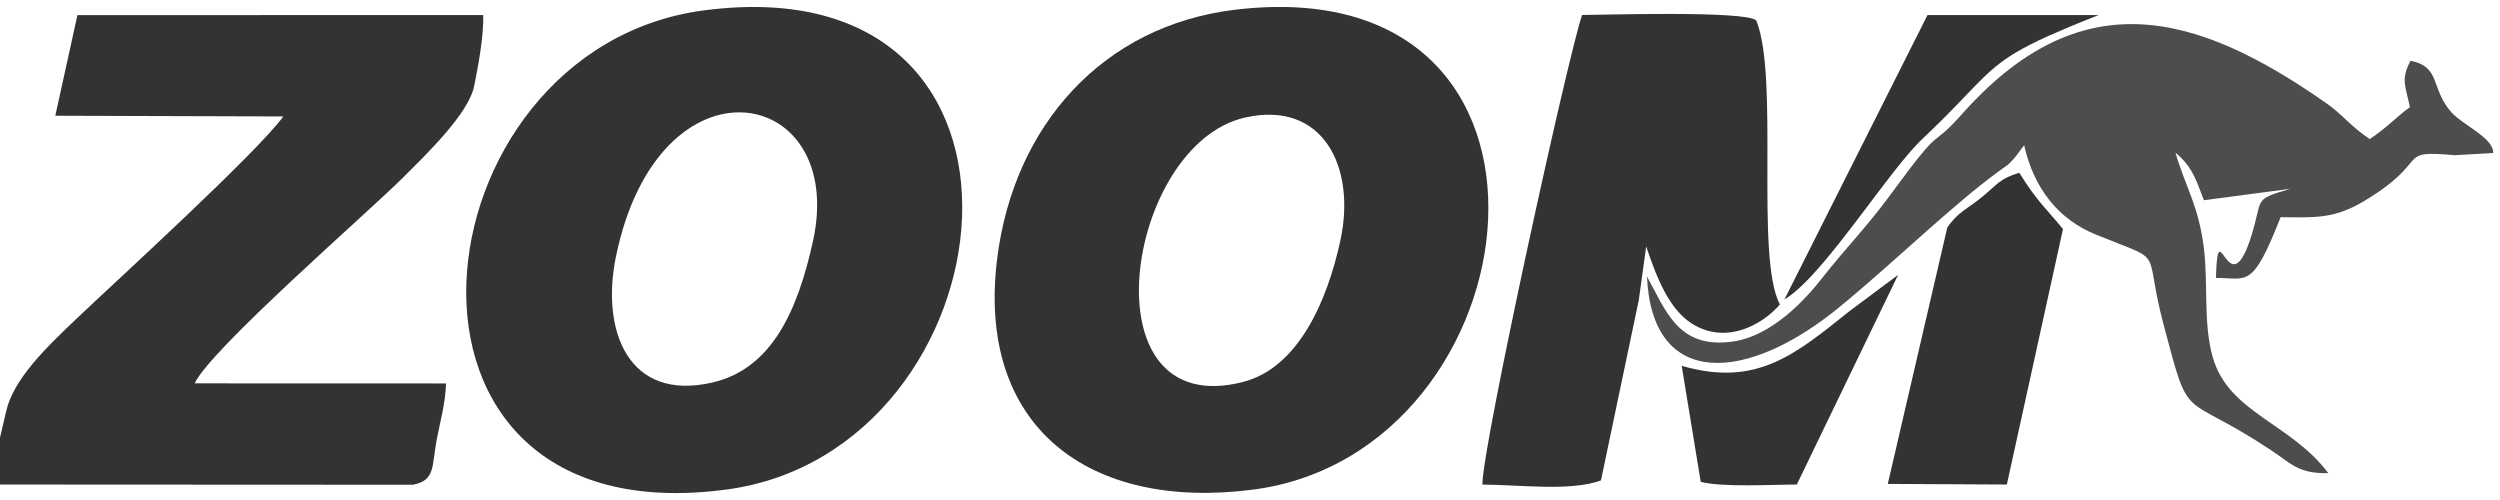
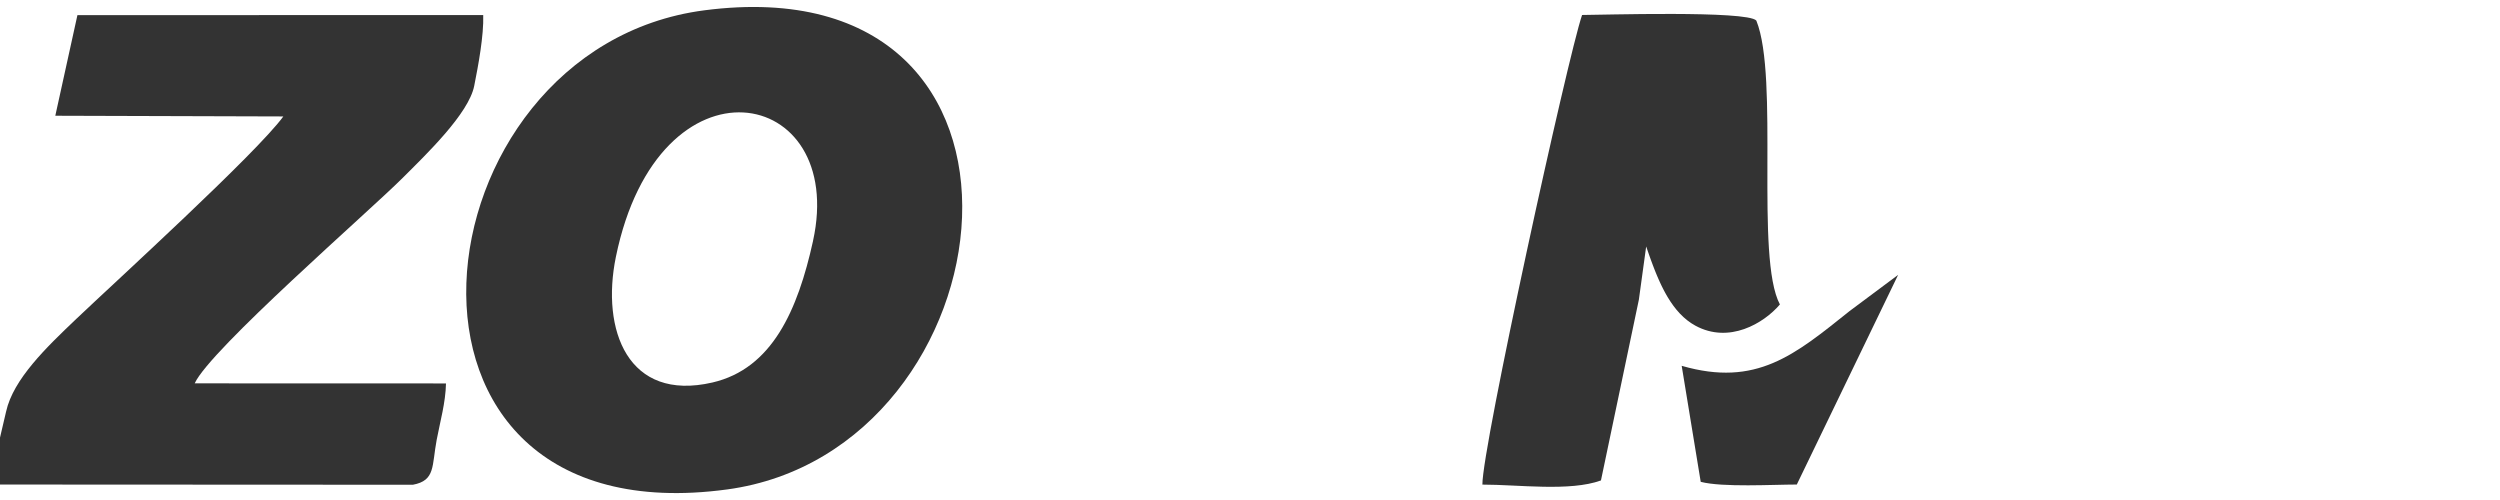
<svg xmlns="http://www.w3.org/2000/svg" xml:space="preserve" width="300px" height="60px" version="1.1" style="shape-rendering:geometricPrecision; text-rendering:geometricPrecision; image-rendering:optimizeQuality; fill-rule:evenodd; clip-rule:evenodd" viewBox="0 0 300 59.999">
  <defs>
    <style type="text/css">
   
    .fil0 {fill:#333333}
    .fil1 {fill:#4D4D4D}
   
  </style>
  </defs>
  <g id="Capa_x0020_1">
    <path class="fil0" d="M97.562 28.923c-1.826,8.28 -4.899,15.316 -12.07,16.977 -10.151,2.351 -13.388,-6.294 -11.585,-15.082 5.127,-24.98 27.776,-20.582 23.652,-1.895l0.003 0zm-13.04 -27.686c-35.164,4.579 -41.899,63.541 2.734,57.496 34.495,-4.676 41.59,-63.271 -2.734,-57.496z" />
-     <path class="fil0" d="M149.427 14.1c9.388,-2.09 13.299,6.007 11.432,14.694 -1.603,7.44 -5.117,15.343 -11.68,17.036 -19.096,4.92 -14.143,-28.515 0.248,-31.73zm-1.251 -12.928c-15.846,1.912 -26.525,13.895 -28.515,29.857 -2.515,20.14 10.948,30.282 30.685,27.728 34.438,-4.447 41.565,-62.862 -2.17,-57.586l0 0.001z" />
    <path class="fil0" d="M6.636 13.889l27.364 0.084c-3.27,4.469 -20.167,19.844 -24.849,24.297 -3.582,3.411 -7.561,7.223 -8.422,11.128 -0.61,2.76 -1.566,6.013 -1.544,8.745l50.364 0.026c2.717,-0.509 2.26,-2.244 2.854,-5.401 0.413,-2.181 1.067,-4.447 1.115,-6.756l-30.155 -0.01c1.831,-4.037 20.91,-20.611 24.954,-24.651 2.812,-2.808 7.923,-7.706 8.587,-11.038 0.493,-2.473 1.161,-6.056 1.083,-8.507l-48.697 0.01 -2.654 12.073z" />
-     <path class="fil1" d="M197.637 33.175c0.594,13.597 12.037,12.775 23.139,3.64 7.064,-5.81 13.33,-12.084 19.312,-16.431 1.103,-0.802 0.738,-0.445 1.518,-1.284 0.106,-0.112 0.233,-0.281 0.329,-0.393l0.961 -1.28c1.205,5.318 4.204,8.926 8.593,10.715 8.693,3.541 5.582,1.174 8.141,10.816 3.27,12.327 1.932,7.79 12.928,15.087 2.293,1.519 3.263,2.834 6.836,2.728 -4.528,-6.033 -11.979,-7.229 -13.872,-13.936 -1.136,-4.024 -0.548,-8.655 -1.03,-12.859 -0.599,-5.175 -2.16,-7.339 -3.439,-11.66 2.075,1.735 2.479,3.305 3.417,5.71l10.381 -1.373c-4.692,1.39 -3.174,1.045 -4.799,5.991 -2.695,8.194 -3.911,-3.625 -4.139,4.708 3.779,-0.017 4.336,1.428 7.764,-7.297 4.537,0.084 6.623,0.106 10.083,-1.97 8.168,-4.898 3.525,-6.114 10.816,-5.462l4.607 -0.265c0.1,-1.789 -3.683,-3.379 -5.011,-4.878 -2.531,-2.866 -1.231,-5.466 -4.904,-6.188 -1.231,2.229 -0.562,3.157 -0.08,5.562 -1.567,1.126 -2.867,2.564 -4.83,3.831 -2.435,-1.666 -3.211,-2.908 -5.185,-4.292 -16,-11.224 -29.666,-14.504 -43.709,1.268 -4.14,4.653 -1.921,0.557 -8.57,9.647 -2.866,3.918 -5.547,6.614 -8.204,10.019 -1.938,2.479 -5.997,7.001 -10.779,7.659 -6.549,0.906 -7.987,-3.699 -10.274,-7.817l0 0.004z" />
-     <path class="fil0" d="M233.677 27.294l-7.143 30.775 14.288 0.074 6.735 -30.648c-1.911,-2.373 -3.098,-3.29 -5.243,-6.762 -2.393,0.7 -2.689,1.47 -4.527,2.951 -1.835,1.48 -2.792,1.725 -4.108,3.608l-0.002 0.002z" />
    <path class="fil0" d="M196.66 35.997l0 -0.001 0 -0.001 0.881 -6.419 0 -0.002 0.064 0.188 0 0.002 0.064 0.185 0.001 0.002 0.194 0.557 0 0.002 0.066 0.184 0 0.002 0.066 0.183 0 0.002 0.066 0.183 0 0.002 0.067 0.181 0 0.003 0.067 0.181 0.001 0.002 0.067 0.18 0 0.002 0.068 0.18 0 0.002 0.069 0.179 0.001 0.002 0.068 0.178 0.001 0.002 0.069 0.177 0.001 0.002 0.07 0.176 0.001 0.002 0.07 0.176 0.001 0.002 0.072 0.174 0 0.002 0.072 0.174 0.001 0.001 0.073 0.172 0.001 0.003 0.074 0.171 0.001 0.001 0.074 0.171 0.001 0.001 0.076 0.169 0 0.002 0.077 0.167 0.001 0.002 0.077 0.166 0.001 0.002 0.078 0.165 0.001 0.002 0.079 0.163 0.001 0.001 0.081 0.162 0 0.002 0.082 0.16 0.001 0.002 0.083 0.159 0 0.002c0.056,0.106 0.113,0.21 0.17,0.314l0.001 0.001 0.086 0.155 0.001 0.001c0.058,0.103 0.118,0.204 0.177,0.304l0.001 0.002c0.874,1.459 1.934,2.659 3.316,3.414 4.049,2.208 8.209,-0.274 10.146,-2.541 -2.997,-5.647 -0.057,-27.213 -2.827,-34.065 -1.041,-1.231 -18.867,-0.673 -20.911,-0.673 -1.745,5.12 -12.01,51.944 -11.962,56.354 4.362,0 10.492,0.855 14.227,-0.499l4.543 -21.659 0.002 0z" />
    <path class="fil0" d="M201.803 43.9l2.283 13.92c2.637,0.684 8.677,0.323 11.531,0.323l12.159 -25.16 -5.821 4.34c-6.581,5.259 -11.186,9.165 -20.15,6.575l-0.002 0.002z" />
-     <path class="fil0" d="M214.131 35.933c0.074,-0.044 0.148,-0.09 0.222,-0.139 0.075,-0.048 0.15,-0.099 0.226,-0.151 0.077,-0.053 0.154,-0.109 0.231,-0.166 0.077,-0.058 0.156,-0.118 0.234,-0.179l0.001 0c0.078,-0.061 0.158,-0.125 0.238,-0.191l0 0 0.242 -0.203 0 0c0.081,-0.07 0.163,-0.142 0.245,-0.215l0 0 0.249 -0.227 0 0 0.252 -0.237 0 0c0.338,-0.323 0.684,-0.675 1.037,-1.049l0 0c2.028,-2.155 4.271,-5.085 6.43,-7.945l0.001 0 0.281 -0.372 0 0 0.28 -0.371 0 0 0.556 -0.737 0 0 0.276 -0.365 0.001 0 0.273 -0.362 0.001 0 0.542 -0.714 0 0 0.269 -0.351 0 0 0.266 -0.346 0 0 0.264 -0.341 0.26 -0.336 0 0 0.259 -0.33 0.255 -0.323 0 0 0.253 -0.318 0 0 0.249 -0.31 0 0 0.246 -0.302 0.242 -0.294 0.001 0 0.238 -0.287 0.235 -0.277 0.232 -0.268 0.227 -0.259 0.223 -0.249 0.219 -0.238 0.213 -0.227 0.21 -0.216 0.205 -0.205 0.2 -0.192 0.435 -0.413 0.418 -0.401 0.403 -0.389 0.386 -0.377 0.373 -0.365 0.357 -0.356 0 0 0.344 -0.343 0.331 -0.334 0 0 0.319 -0.324 0.307 -0.313 0 -0.001 0.296 -0.303 0 0 0.286 -0.296 0 0 0.276 -0.286 0 0 0.267 -0.278 0 0 0.259 -0.269 0 -0.001 0.251 -0.261 0 -0.001 0.244 -0.253 0 -0.001 0.238 -0.246 0 0 0.231 -0.24 0.001 -0.001 0.226 -0.233 0 0 0.222 -0.227 0.001 0 0.218 -0.221 0 -0.001 0.215 -0.214 0.001 -0.001 0.212 -0.21 0.001 0 0.21 -0.205 0.001 -0.001 0.209 -0.2 0.001 0 0.209 -0.196 0 0 0.209 -0.192 0.001 0 0.21 -0.188 0.001 -0.001 0.211 -0.184 0 0 0.214 -0.181 0 -0.001 0.217 -0.179 0 0c0.146,-0.119 0.294,-0.235 0.444,-0.35l0.001 -0.001 0.228 -0.172 0.001 -0.001 0.233 -0.17 0.001 -0.001 0.24 -0.169 0.001 -0.001c0.163,-0.113 0.329,-0.224 0.501,-0.336l0.001 -0.001 0.261 -0.167 0.001 -0.001 0.271 -0.167 0.001 -0.001 0.279 -0.168 0.001 0c0.476,-0.282 0.993,-0.565 1.565,-0.859l0.001 -0.001c0.343,-0.176 0.706,-0.355 1.092,-0.54l0.001 0c0.258,-0.123 0.525,-0.248 0.803,-0.375l0.001 -0.001 0.425 -0.193c0.725,-0.326 1.522,-0.67 2.403,-1.038l0.001 0 0.538 -0.223 0.001 0 0.56 -0.229 0 -0.001 0.582 -0.236 0 0 0.605 -0.243 0 0 0.627 -0.25 0 0 0.652 -0.257 -20.55 0.006 -17.167 34.125z" />
  </g>
</svg>